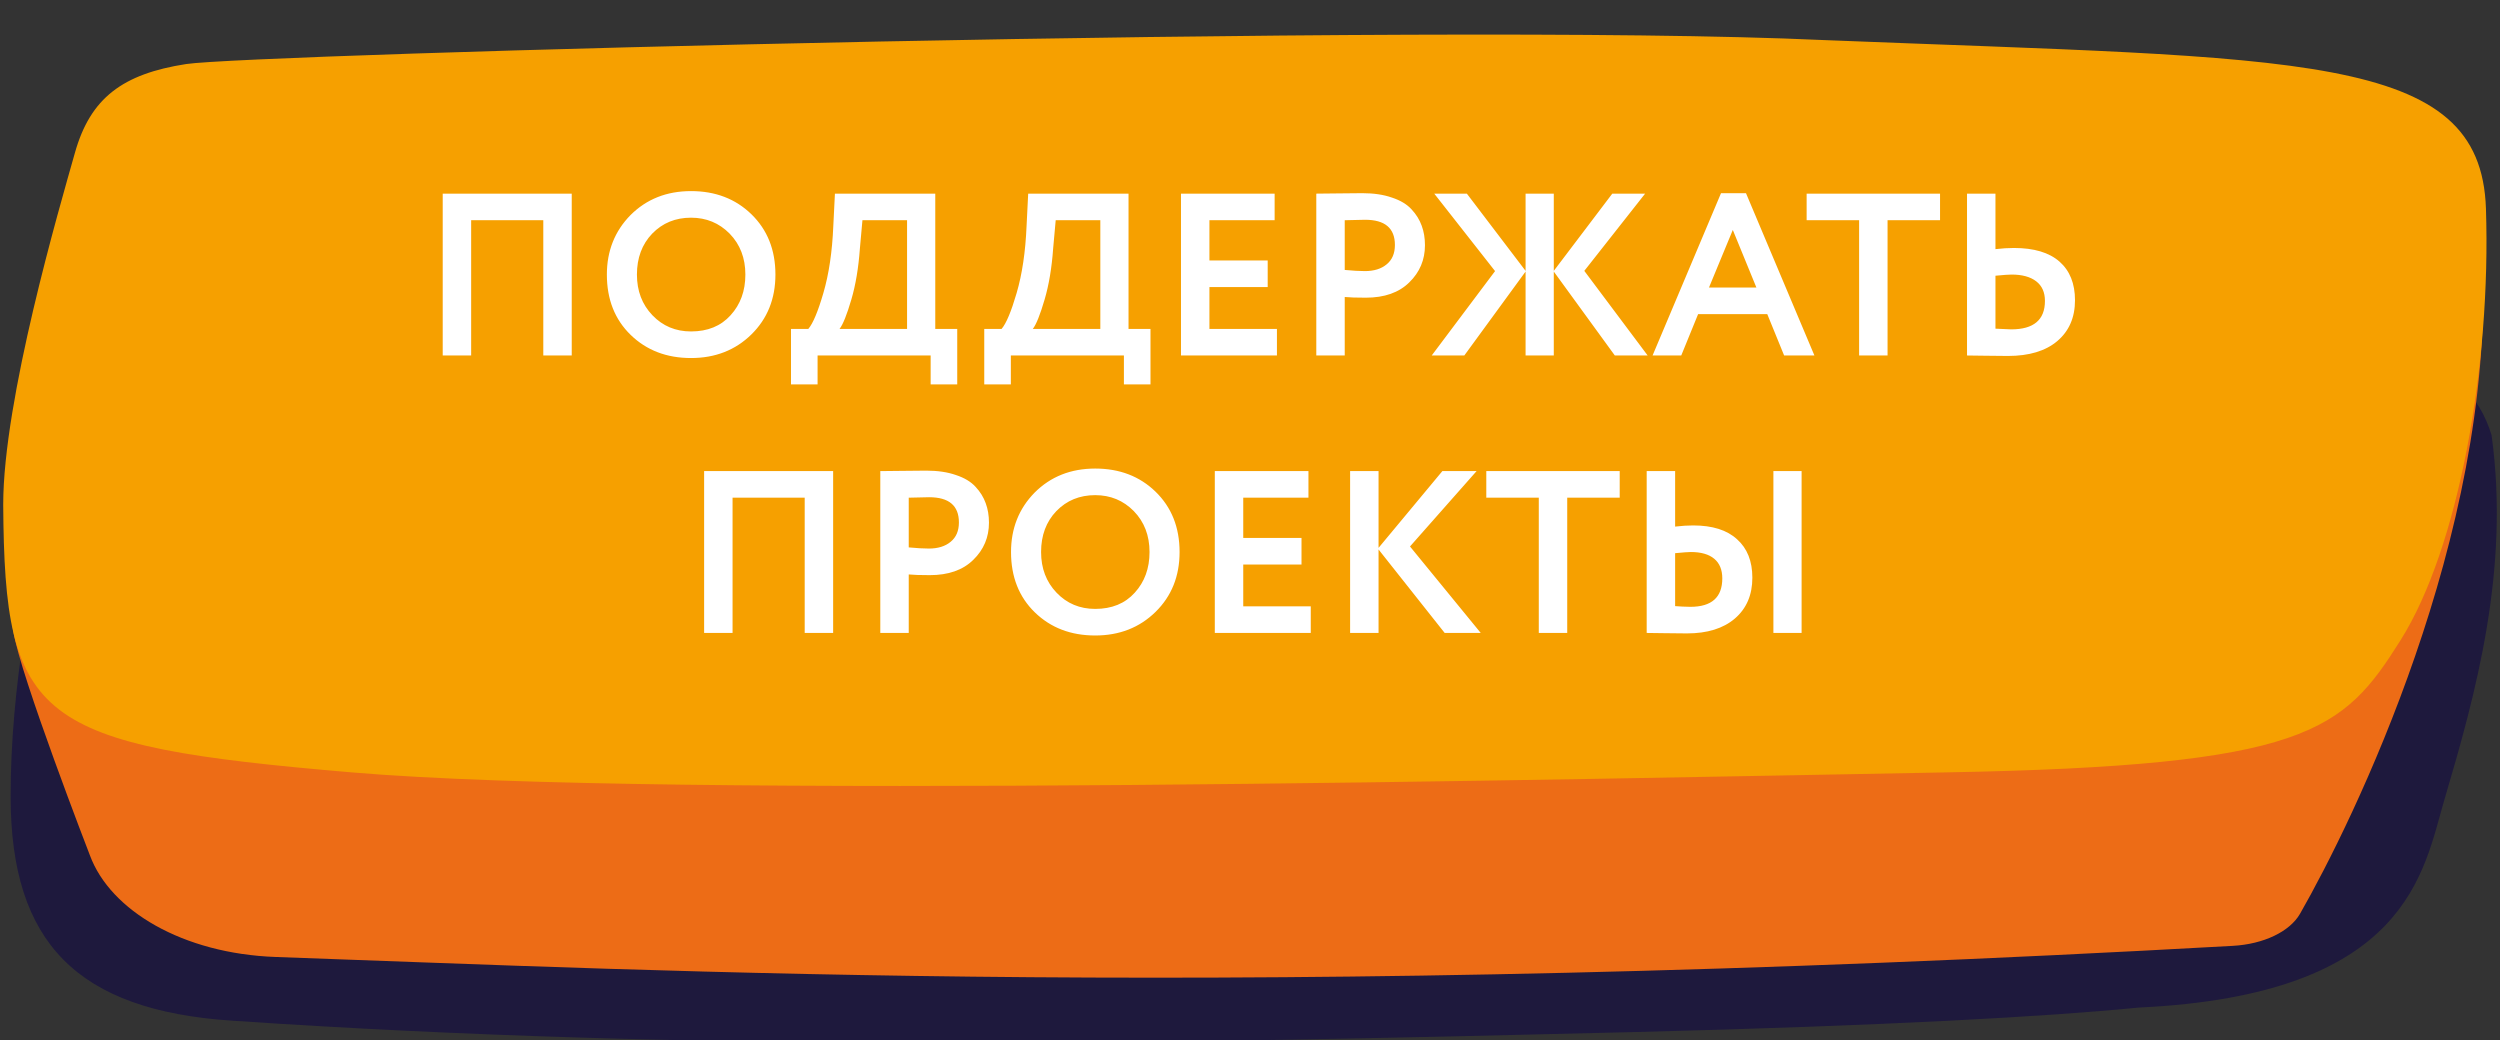
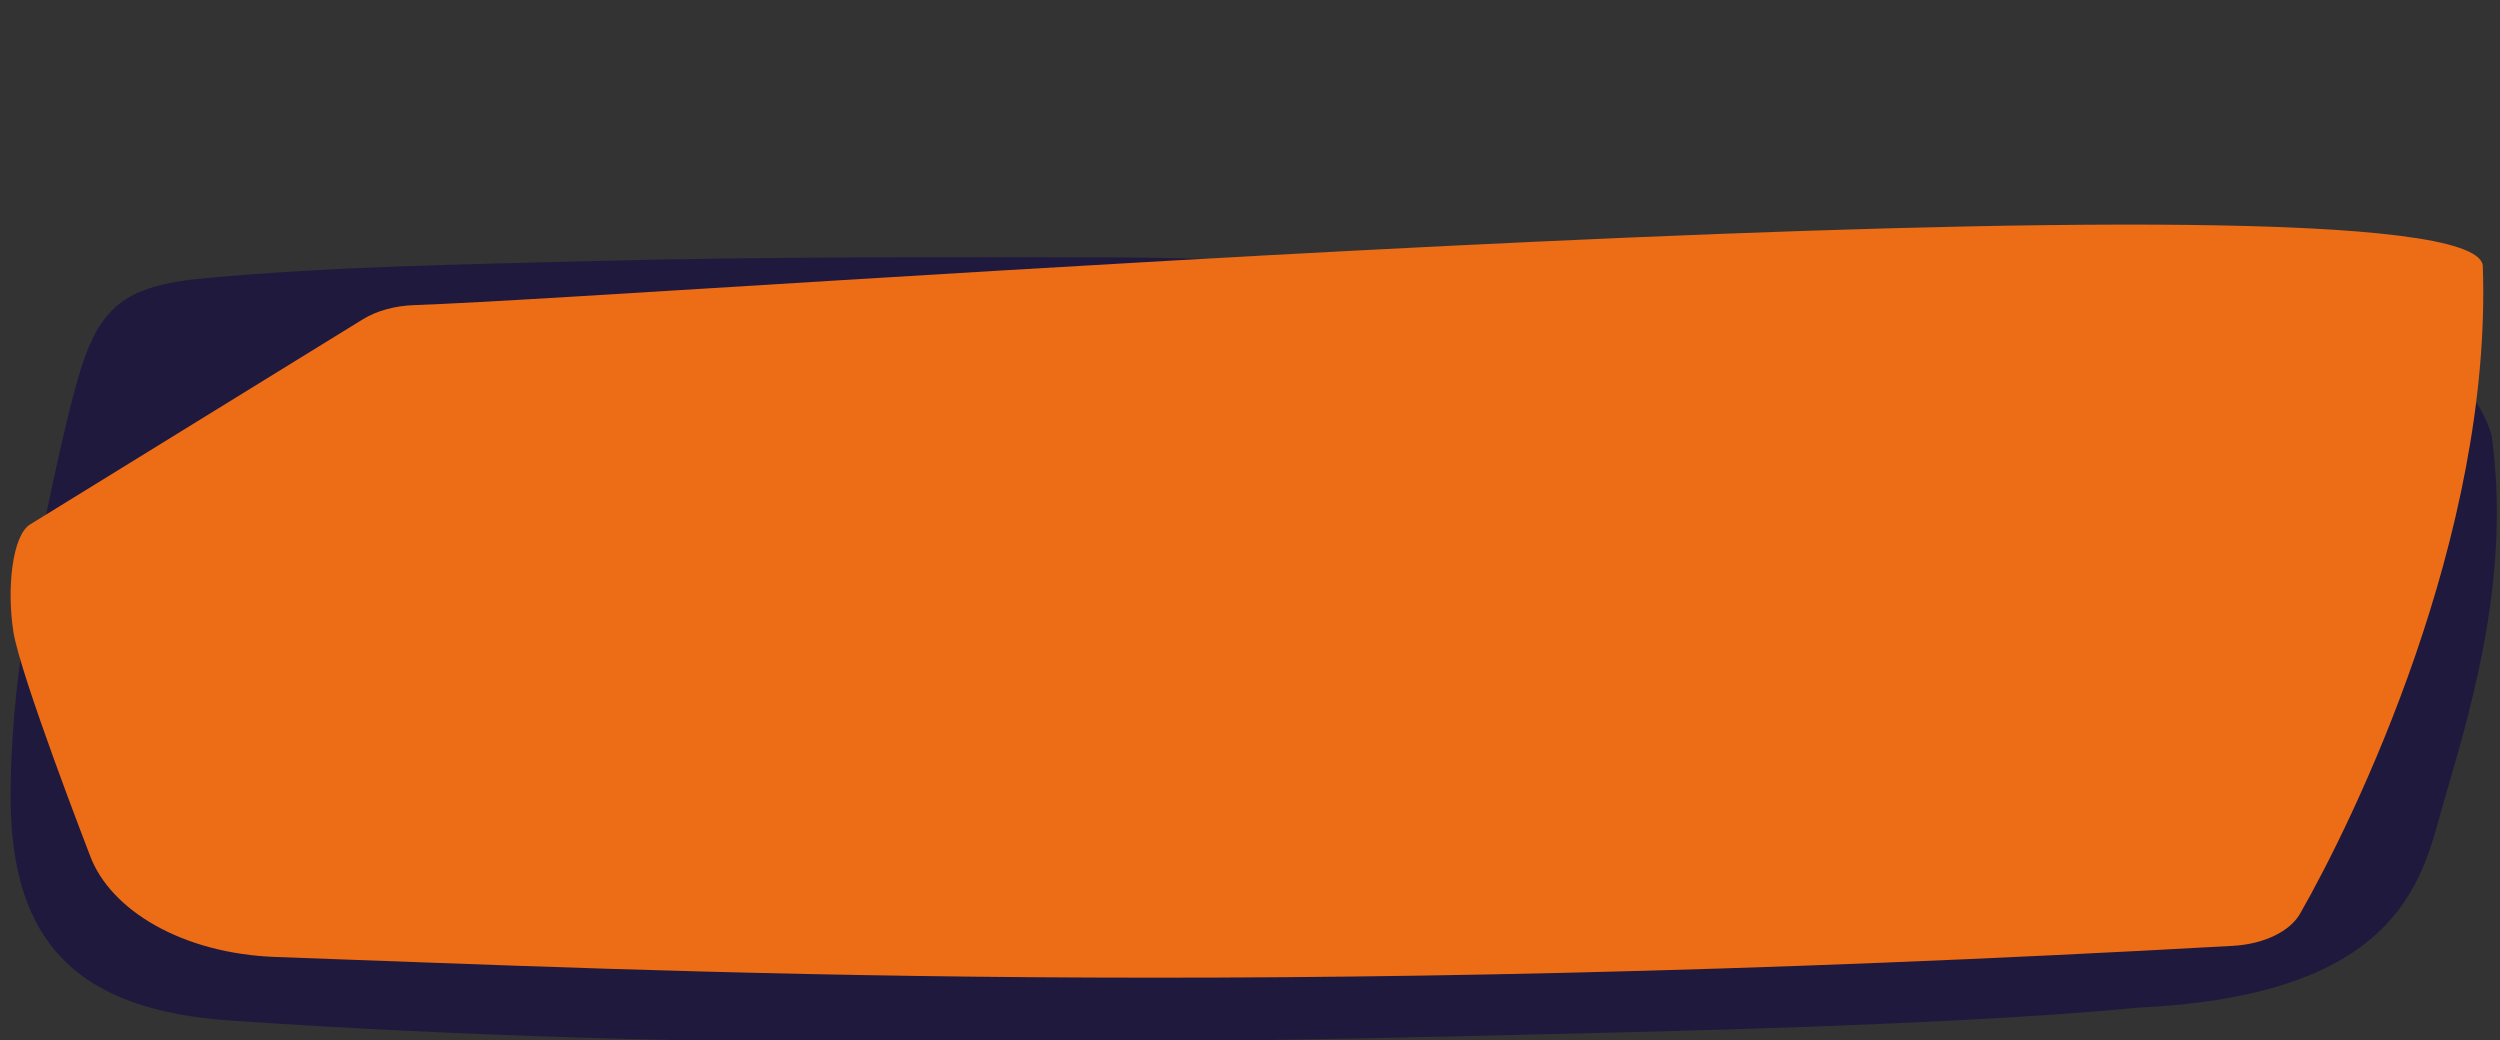
<svg xmlns="http://www.w3.org/2000/svg" width="865" height="360" viewBox="0 0 865 360" fill="none">
  <rect x="0" y="0" width="865" height="360" fill="#333333" stroke="none" />
  <g clip-path="url(#clip0)">
    <path d="M737.585 111.285C744.883 111.927 752.183 112.569 759.481 113.211C765.38 116.829 772.68 115.079 779.161 116.421C797.497 117.355 815.249 121.031 832.943 124.416C848.184 127.392 857.818 136.554 862.081 150.559C868.53 197.116 856.563 240.125 845.816 276.511C838.419 301.552 833.467 344.245 739.978 348.62C709.263 351.713 652.036 354.922 566.021 357.082C395.871 361.355 241.849 364.111 80.527 353.172C26.688 349.67 3.738 326.153 3.68 275.791C3.622 237.569 11.155 199.578 19.447 161.764C21.666 151.726 23.943 141.689 26.746 131.769C33.928 106.384 42.512 98.914 70.6 96.288C115.447 92.145 160.236 91.503 205.025 90.335C263.479 88.818 321.872 88.935 380.267 89.052C427.626 89.11 474.692 91.736 521.699 95.004C544.59 96.58 567.422 98.389 590.547 98.214C594.693 98.564 598.897 98.972 603.042 99.322C605.496 102.065 609.291 100.956 612.445 101.657C614.488 101.832 616.531 102.007 618.576 102.182C620.619 102.357 622.663 102.532 624.765 102.707C626.81 102.882 628.853 103.057 630.897 103.232C633.583 103.466 636.328 103.699 639.014 103.933C641.642 103.933 644.328 105.041 646.839 103.174C652.036 103.641 657.291 104.108 662.488 104.574C667.977 108.192 674.868 106.384 681 107.726C687.365 107.551 693.495 110.468 700.037 107.959C701.088 108.076 702.139 108.134 703.189 108.251C714.285 111.519 725.729 112.569 737.585 111.285Z" fill="#1E193D" />
    <path d="M4.613 218.498C6.899 233.395 31.123 295.984 31.123 295.984C38.185 315.046 63.24 329.948 95.358 331.114C229.956 335.841 432.178 346.346 772.561 327.263C783.189 326.679 792.239 322.361 795.803 316.175C814.313 283.846 862.434 185.506 859.041 91.744C852.852 54.629 231.767 102.533 143.3 105.568C136.584 105.801 130.278 107.552 125.548 110.47L10.452 181.43C4.204 185.282 2.327 203.601 4.613 218.498Z" fill="#ED6C16" />
-     <path d="M860.137 72.154C858.322 17.709 796.329 20.477 630.736 13.853C493.766 7.552 86.285 18.757 64.384 22.164C42.483 25.571 31.289 33.844 25.935 52.826C20.581 71.807 1.113 138.111 1.113 174.613C1.6 249.564 12.105 257.921 121.748 267.25C231.39 276.579 547.984 269.519 673.208 267.25C798.433 264.982 810.683 253.185 830.646 221.425C850.609 189.666 861.952 126.6 860.137 72.154Z" fill="#F6A000" />
-     <path d="M197.82 123H187.98V76.2H163.02V123H153.18V67H197.82V123ZM209.977 95C209.977 86.84 212.697 79.987 218.137 74.44C223.683 68.893 230.67 66.12 239.097 66.12C247.523 66.12 254.483 68.787 259.977 74.12C265.523 79.507 268.297 86.467 268.297 95C268.297 103.373 265.523 110.28 259.977 115.72C254.43 121.16 247.47 123.88 239.097 123.88C230.67 123.88 223.71 121.213 218.217 115.88C212.723 110.547 209.977 103.587 209.977 95ZM220.377 95C220.377 100.653 222.163 105.347 225.737 109.08C229.31 112.813 233.763 114.68 239.097 114.68C244.857 114.68 249.417 112.813 252.777 109.08C256.19 105.347 257.897 100.653 257.897 95C257.897 89.293 256.083 84.573 252.457 80.84C248.83 77.16 244.377 75.32 239.097 75.32C233.71 75.32 229.23 77.16 225.657 80.84C222.137 84.52 220.377 89.24 220.377 95ZM282.883 133H273.683V113.8H279.683C281.283 111.933 283.017 107.8 284.883 101.4C286.803 94.84 287.95 87.107 288.323 78.2L288.883 67H323.603V113.8H331.203V133H322.003V123H282.883V133ZM298.403 76.2L297.523 85.96C297.043 92.68 296.057 98.573 294.563 103.64C293.017 108.92 291.657 112.307 290.483 113.8H313.843V76.2H298.403ZM349.752 133H340.552V113.8H346.552C348.152 111.933 349.886 107.8 351.752 101.4C353.672 94.84 354.819 87.107 355.192 78.2L355.752 67H390.472V113.8H398.072V133H388.872V123H349.752V133ZM365.272 76.2L364.392 85.96C363.912 92.68 362.926 98.573 361.432 103.64C359.886 108.92 358.526 112.307 357.352 113.8H380.712V76.2H365.272ZM441.821 123H408.621V67H441.021V76.2H418.461V90.12H438.621V99.32H418.461V113.8H441.821V123ZM465.277 102.76V123H455.437V67C457.783 67 460.317 66.973 463.037 66.92C465.81 66.867 468.583 66.84 471.357 66.84C475.303 66.84 478.717 67.347 481.597 68.36C484.53 69.32 486.797 70.68 488.397 72.44C489.997 74.147 491.17 76.04 491.917 78.12C492.663 80.147 493.037 82.387 493.037 84.84C493.037 89.907 491.223 94.2 487.597 97.72C484.023 101.24 479.01 103 472.557 103C469.303 103 466.877 102.92 465.277 102.76ZM472.317 76.04L465.277 76.2V93.4C468.103 93.667 470.423 93.8 472.237 93.8C475.383 93.8 477.89 93.027 479.757 91.48C481.677 89.933 482.637 87.693 482.637 84.76C482.637 78.947 479.197 76.04 472.317 76.04ZM495.37 123L517.29 93.8L496.25 67H507.53L527.85 93.72V67H537.61V93.72L557.85 67H569.21L548.17 93.72L570.09 123H558.73L537.61 93.96V123H527.85V93.96L506.65 123H495.37ZM581.71 123H571.79L595.47 66.84H604.11L627.79 123H617.31L611.47 108.68H587.55L581.71 123ZM607.71 99.48L599.55 79.56L591.31 99.48H607.71ZM643.255 76.2H625.095V67H671.255V76.2H653.095V123H643.255V76.2ZM696.03 95C695.07 95 693.203 95.133 690.43 95.4V113.72C693.95 113.88 695.763 113.96 695.87 113.96C703.656 113.96 707.55 110.68 707.55 104.12C707.55 101.133 706.536 98.867 704.51 97.32C702.483 95.773 699.656 95 696.03 95ZM680.59 67H690.43V86.2C692.723 85.933 694.856 85.8 696.83 85.8C703.763 85.8 709.016 87.373 712.59 90.52C716.163 93.667 717.95 98.12 717.95 103.88C717.95 109.853 715.896 114.573 711.79 118.04C707.736 121.453 702.056 123.16 694.75 123.16C691.656 123.16 689.016 123.133 686.83 123.08C684.643 123.027 682.563 123 680.59 123V67ZM288.266 219H278.426V172.2H253.466V219H243.626V163H288.266V219ZM314.422 198.76V219H304.582V163C306.929 163 309.462 162.973 312.182 162.92C314.955 162.867 317.729 162.84 320.502 162.84C324.449 162.84 327.862 163.347 330.742 164.36C333.675 165.32 335.942 166.68 337.542 168.44C339.142 170.147 340.315 172.04 341.062 174.12C341.809 176.147 342.182 178.387 342.182 180.84C342.182 185.907 340.369 190.2 336.742 193.72C333.169 197.24 328.155 199 321.702 199C318.449 199 316.022 198.92 314.422 198.76ZM321.462 172.04L314.422 172.2V189.4C317.249 189.667 319.569 189.8 321.382 189.8C324.529 189.8 327.035 189.027 328.902 187.48C330.822 185.933 331.782 183.693 331.782 180.76C331.782 174.947 328.342 172.04 321.462 172.04ZM349.816 191C349.816 182.84 352.536 175.987 357.976 170.44C363.522 164.893 370.509 162.12 378.936 162.12C387.362 162.12 394.322 164.787 399.816 170.12C405.362 175.507 408.136 182.467 408.136 191C408.136 199.373 405.362 206.28 399.816 211.72C394.269 217.16 387.309 219.88 378.936 219.88C370.509 219.88 363.549 217.213 358.056 211.88C352.562 206.547 349.816 199.587 349.816 191ZM360.216 191C360.216 196.653 362.002 201.347 365.576 205.08C369.149 208.813 373.602 210.68 378.936 210.68C384.696 210.68 389.256 208.813 392.616 205.08C396.029 201.347 397.736 196.653 397.736 191C397.736 185.293 395.922 180.573 392.296 176.84C388.669 173.16 384.216 171.32 378.936 171.32C373.549 171.32 369.069 173.16 365.496 176.84C361.976 180.52 360.216 185.24 360.216 191ZM453.523 219H420.323V163H452.723V172.2H430.163V186.12H450.323V195.32H430.163V209.8H453.523V219ZM476.978 219H467.138V163H476.978V189.56L499.058 163H510.898L487.858 189.08L512.338 219H499.858L476.978 190.12V219ZM532.419 172.2H514.259V163H560.419V172.2H542.259V219H532.419V172.2ZM623.354 219H613.594V163H623.354V219ZM585.034 191C584.18 191 582.367 191.133 579.594 191.4V209.72C580.02 209.72 580.874 209.773 582.154 209.88C583.434 209.933 584.34 209.96 584.874 209.96C592.234 209.96 595.914 206.68 595.914 200.12C595.914 197.133 594.98 194.867 593.114 193.32C591.247 191.773 588.554 191 585.034 191ZM569.754 163H579.594V182.2C581.887 181.933 583.967 181.8 585.834 181.8C592.5 181.8 597.567 183.4 601.034 186.6C604.554 189.747 606.314 194.173 606.314 199.88C606.314 205.853 604.287 210.573 600.234 214.04C596.234 217.453 590.714 219.16 583.674 219.16C580.687 219.16 578.1 219.133 575.914 219.08C573.78 219.027 571.727 219 569.754 219V163Z" fill="white" />
  </g>
  <defs>
    <clipPath id="clip0">
      <rect width="865" height="360" fill="white" />
    </clipPath>
  </defs>
</svg>